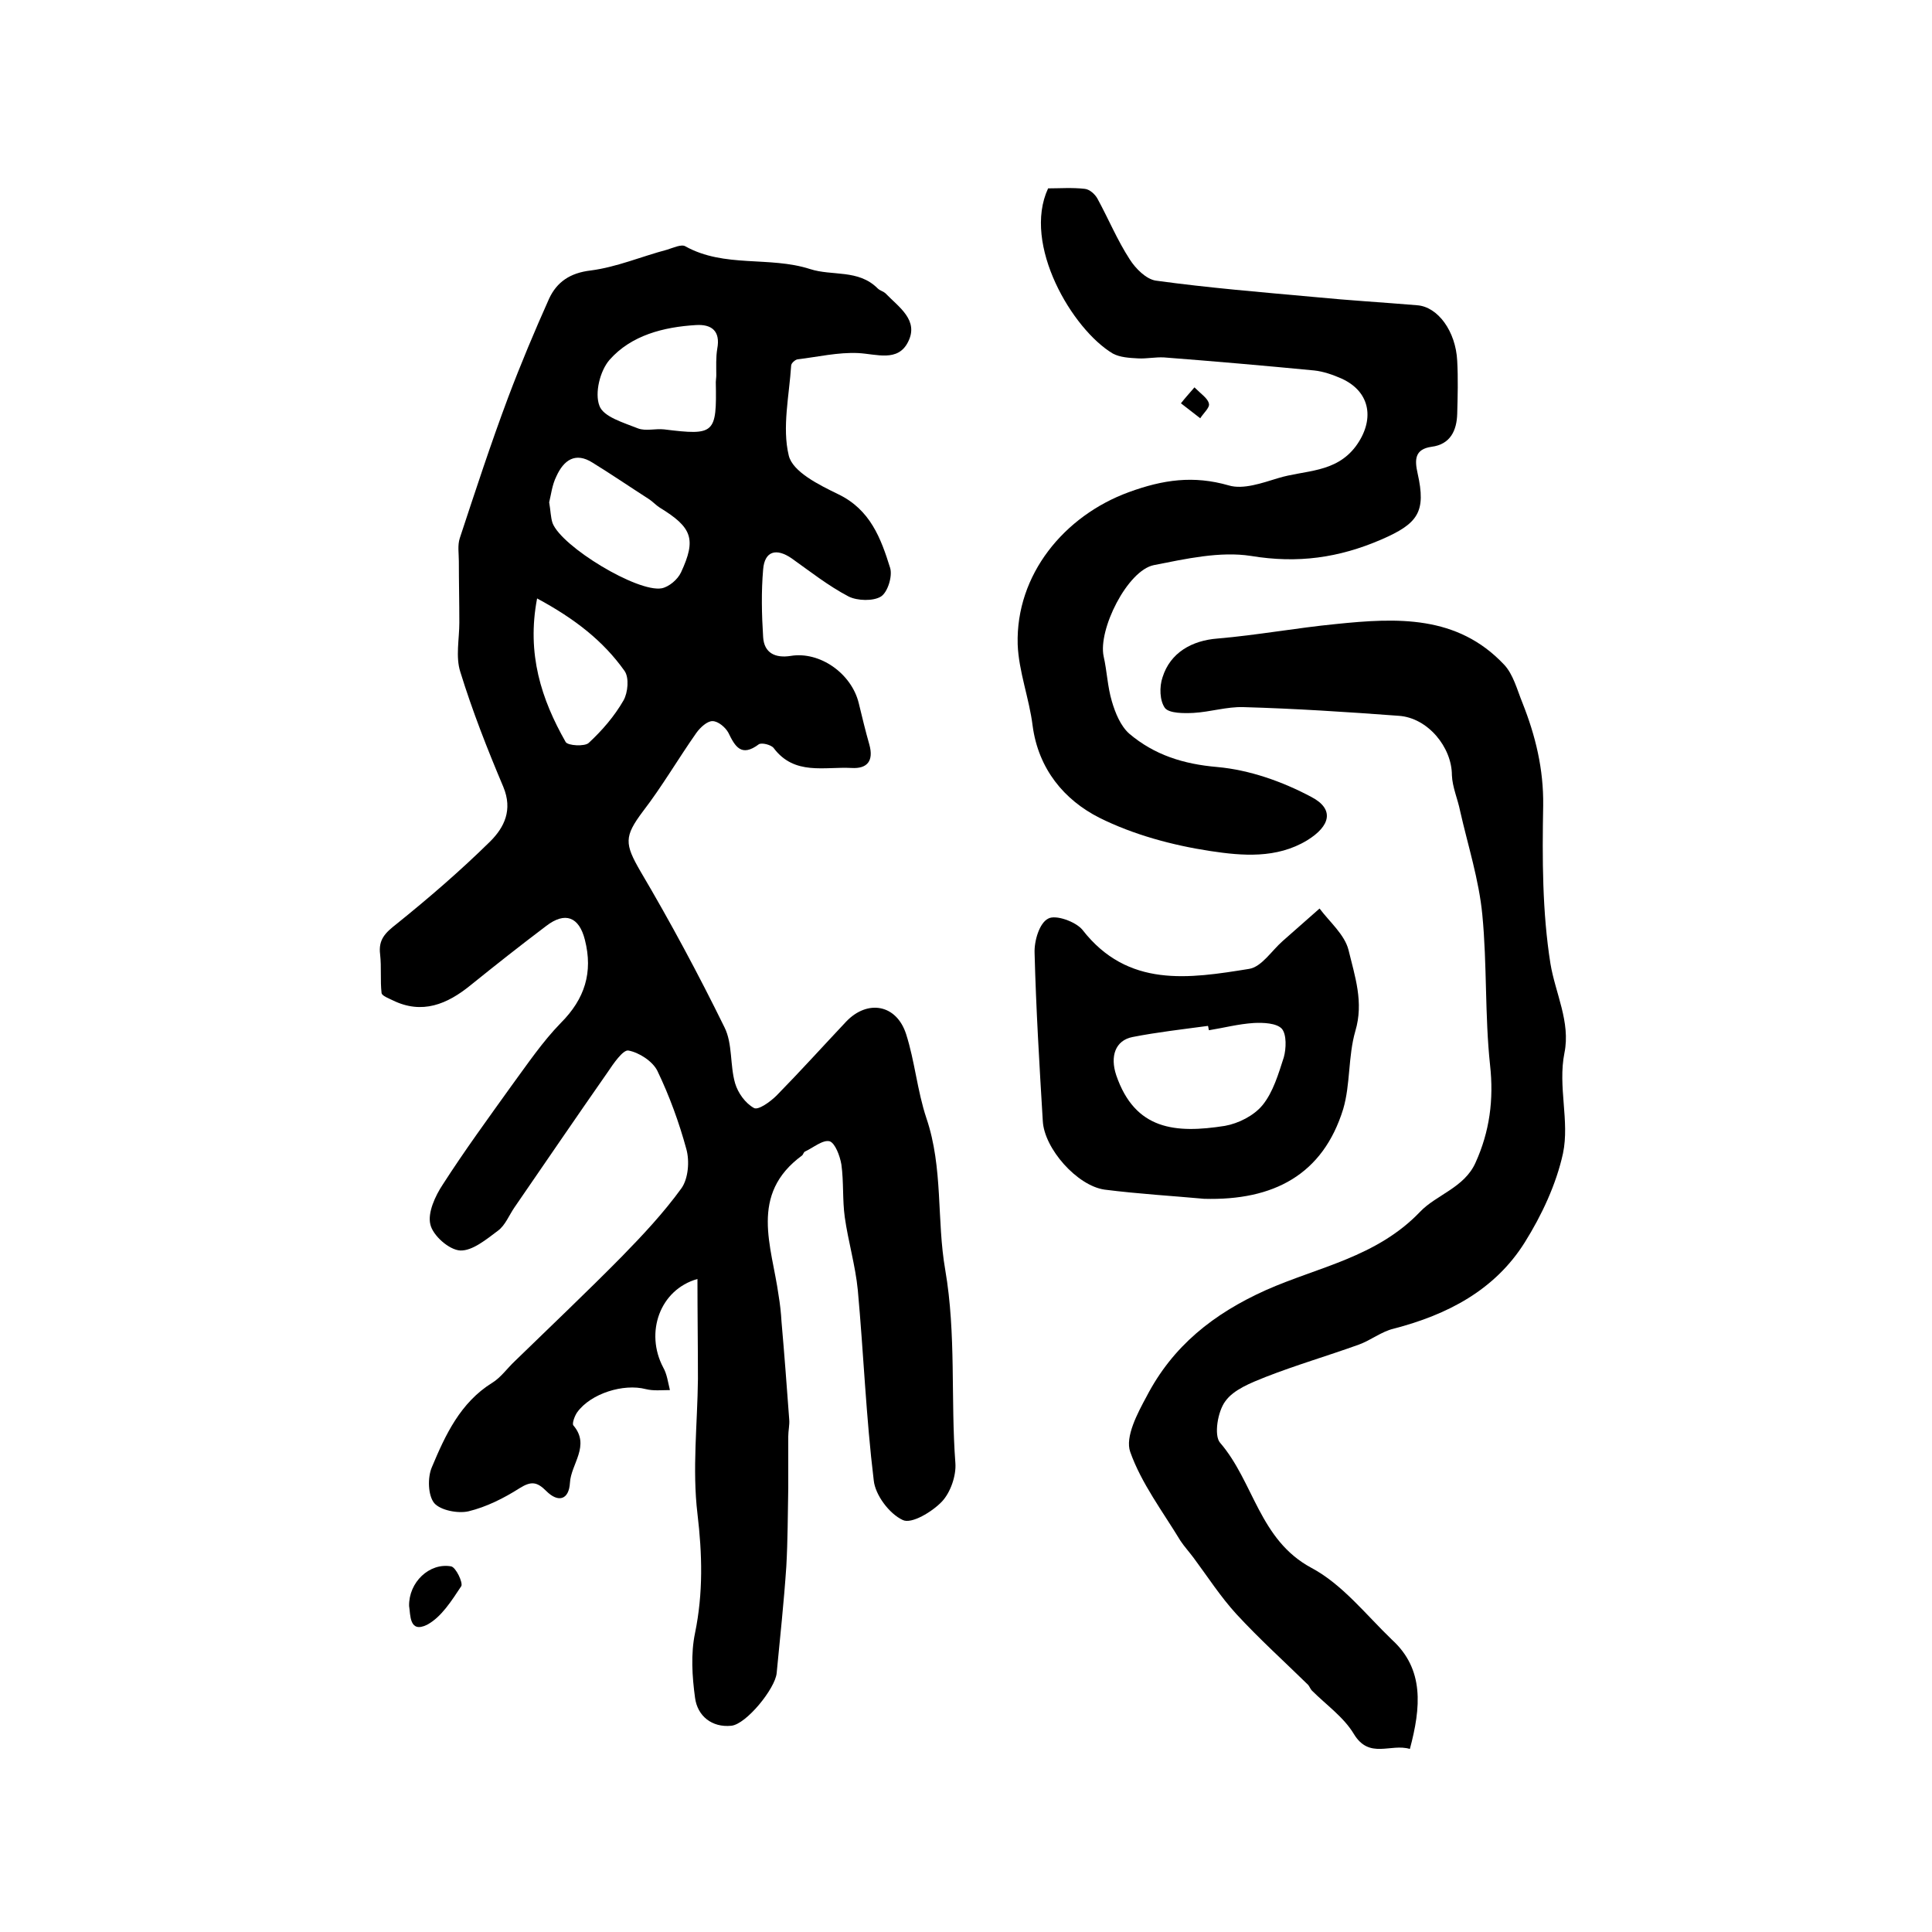
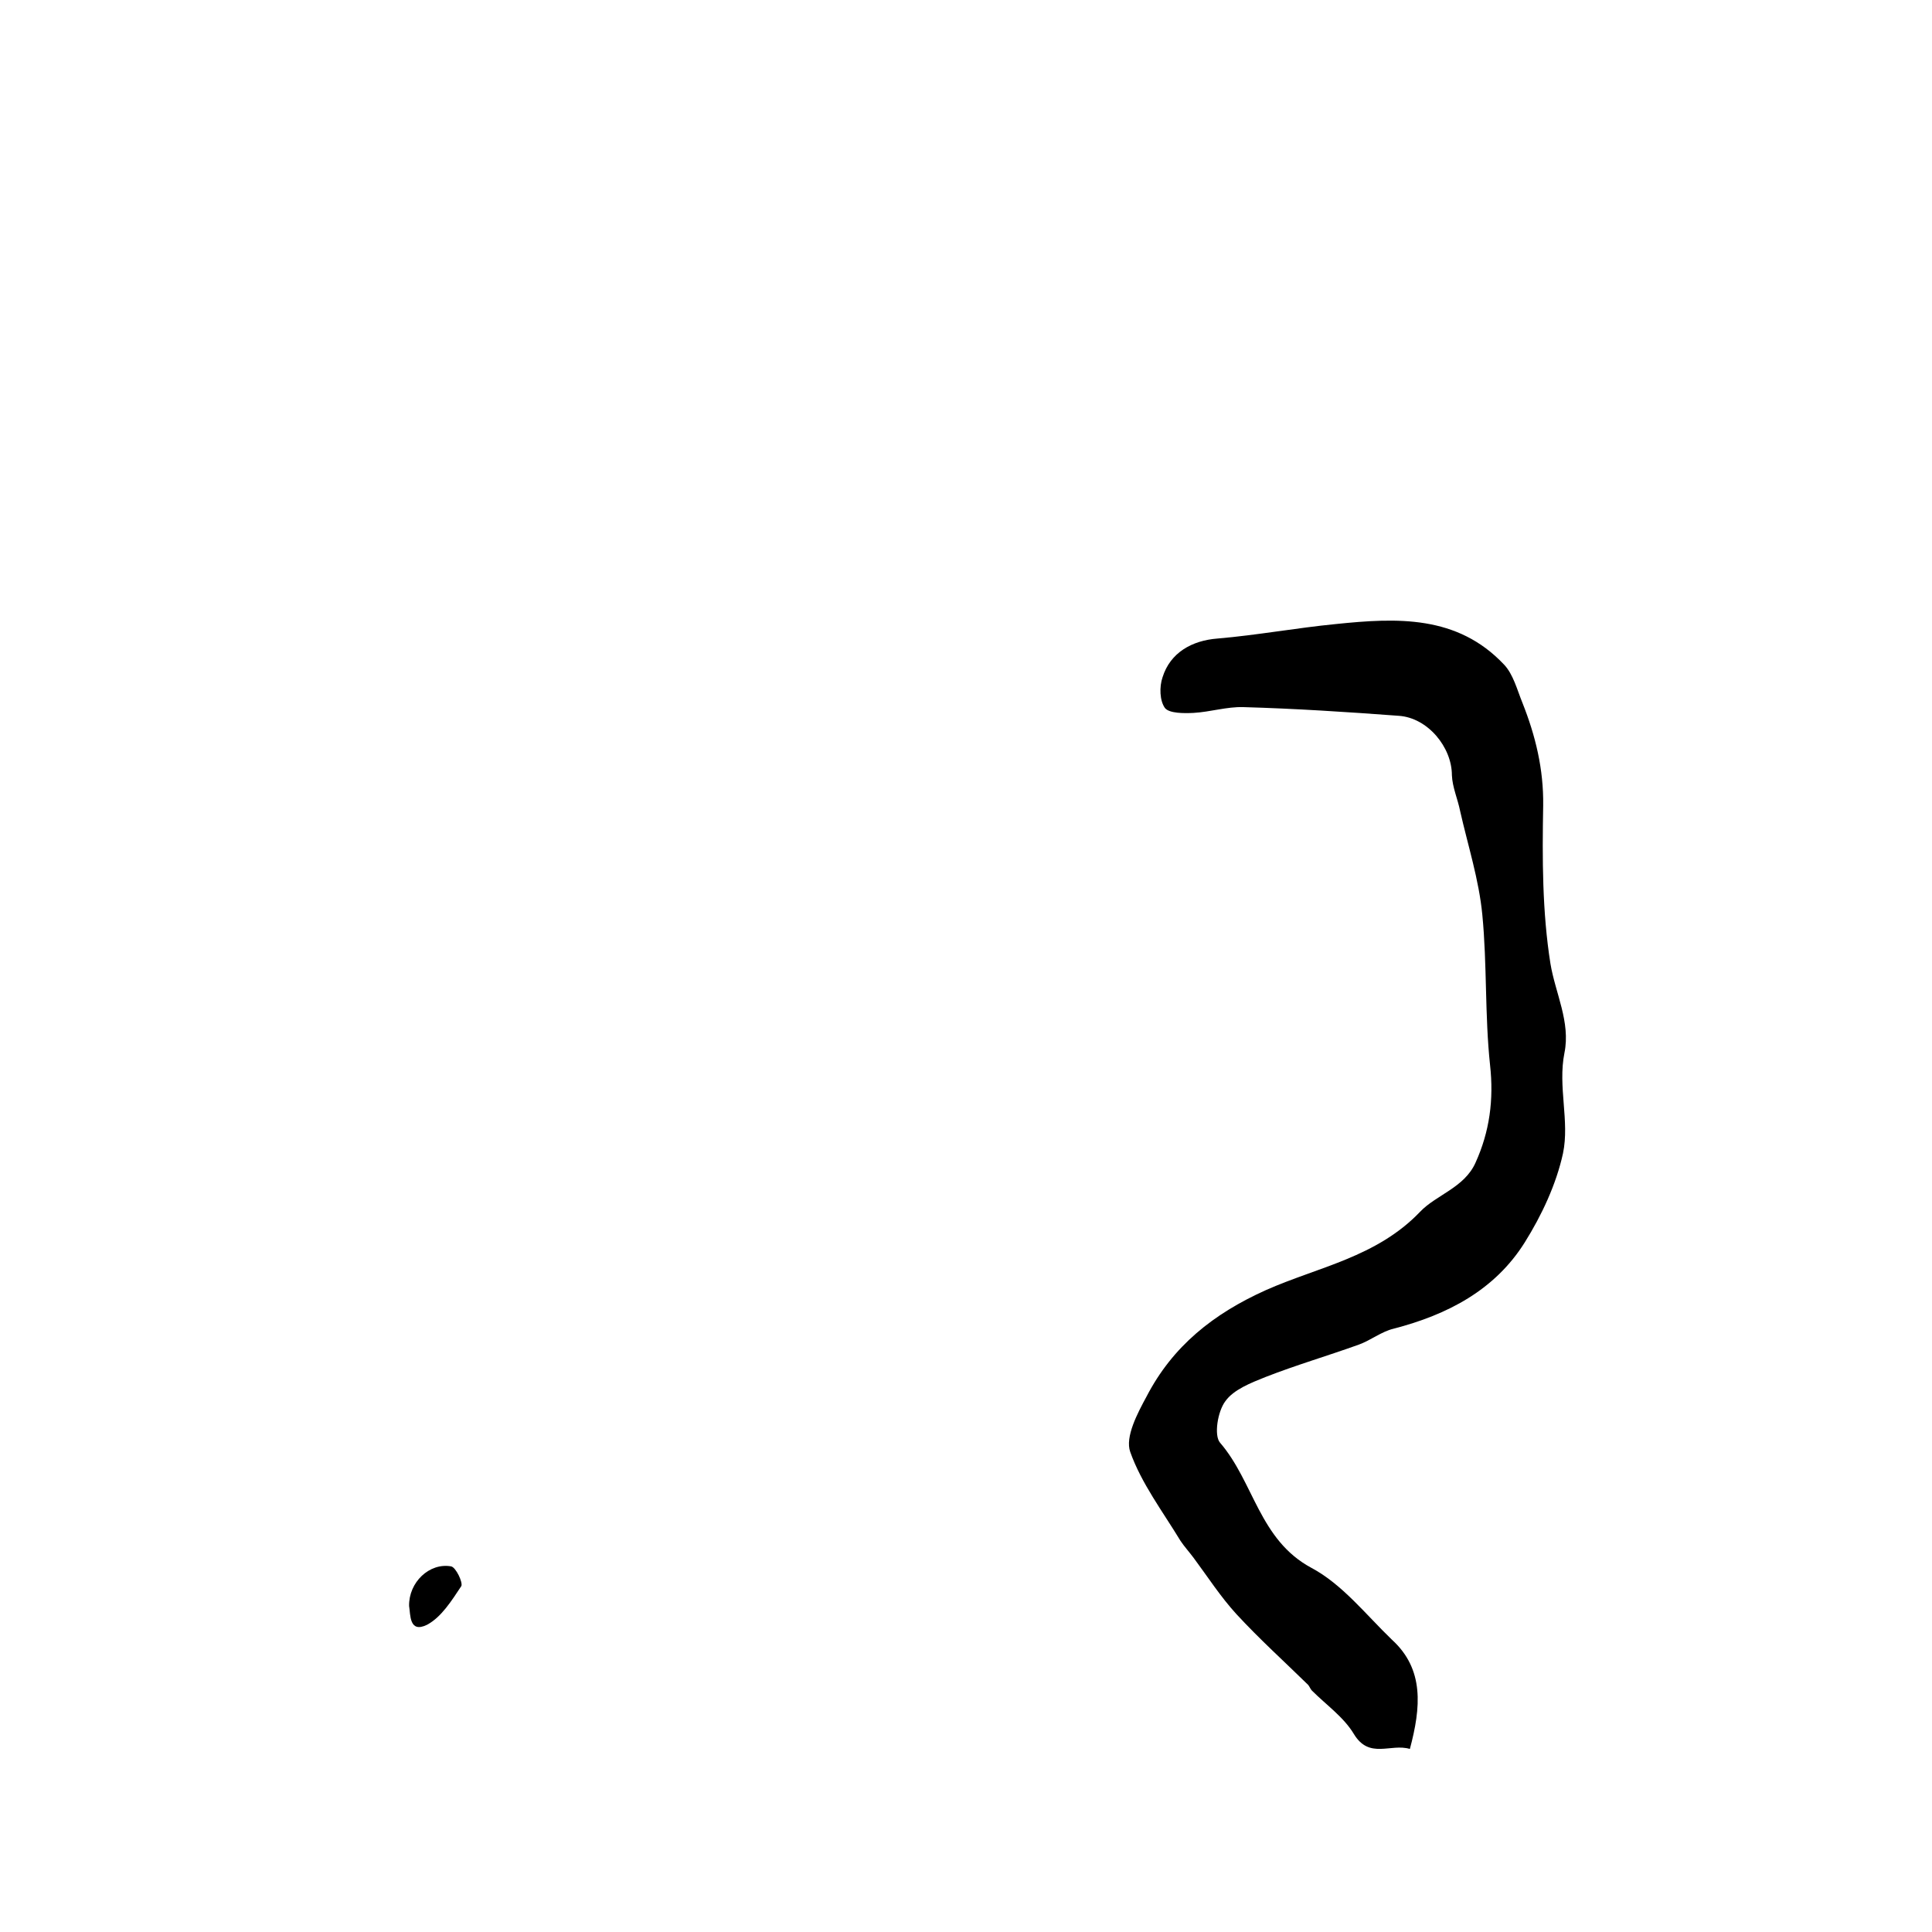
<svg xmlns="http://www.w3.org/2000/svg" version="1.1" id="图层_1" x="0px" y="0px" viewBox="0 0 400 400" style="enable-background:new 0 0 400 400;" xml:space="preserve">
  <style type="text/css">
	.st0{fill:#FFFFFF;}
</style>
  <g>
-     <path d="M144.4,264.8c-7.8,2.2-10.9,11.1-7.1,18.3c0.8,1.4,1,3.1,1.4,4.7c-1.7,0-3.4,0.2-5-0.2c-4.6-1.2-11.4,0.9-14.2,4.8   c-0.5,0.7-1.1,2.3-0.8,2.7c3.6,4.2-0.5,8-0.7,11.9c-0.2,3.5-2.4,4.2-4.9,1.7c-1.9-1.9-3.1-2.1-5.5-0.6c-3.3,2.1-6.9,3.9-10.6,4.8   c-2.2,0.5-5.8-0.2-7.1-1.7c-1.3-1.6-1.4-5.3-0.5-7.4c2.8-6.7,5.9-13.4,12.5-17.5c1.8-1.1,3.1-3,4.7-4.5   c7.4-7.2,14.9-14.3,22.1-21.6c4.4-4.5,8.7-9.1,12.4-14.2c1.4-2,1.7-5.6,1-8.1c-1.5-5.5-3.5-11-6-16.2c-1-2-3.8-3.8-6-4.2   c-1.1-0.2-3.1,2.7-4.3,4.5c-6.5,9.3-12.9,18.7-19.3,28c-1.1,1.6-1.9,3.7-3.4,4.8c-2.4,1.8-5.3,4.2-7.8,4.1   c-2.3-0.1-5.7-3.1-6.2-5.4c-0.6-2.4,1-5.9,2.6-8.3c4.5-7,9.4-13.7,14.2-20.4c3.3-4.5,6.4-9.1,10.2-13c5-5,6.7-10.5,5-17.2   c-1.2-4.8-4.1-5.9-8-2.9c-5.3,4-10.5,8.1-15.7,12.3c-4.8,3.9-10,6.1-16.1,3.1c-0.8-0.4-2.2-0.9-2.3-1.5c-0.3-2.6,0-5.3-0.3-8   c-0.4-3.1,1.1-4.5,3.4-6.3c6.7-5.4,13.2-11,19.4-17.1c2.9-2.9,4.7-6.5,2.7-11.3c-3.3-7.8-6.4-15.7-8.9-23.8   c-1-3.1-0.2-6.8-0.2-10.2c0-4.2-0.1-8.5-0.1-12.7c0-1.6-0.3-3.3,0.2-4.8c3.2-9.7,6.4-19.5,10-29.1c2.6-6.9,5.5-13.8,8.5-20.5   c1.6-3.4,4.3-5.3,8.6-5.8c5.4-0.7,10.5-2.9,15.8-4.3c1.3-0.4,3-1.2,3.8-0.7c8.1,4.5,17.4,2,25.8,4.7c4.6,1.5,10,0,14,4   c0.5,0.5,1.2,0.6,1.7,1.1c2.7,2.8,6.9,5.5,4.6,10c-2.1,4.2-6.5,2.5-10.3,2.3c-4.2-0.2-8.4,0.8-12.6,1.3c-0.5,0.1-1.3,0.8-1.3,1.3   c-0.4,6.2-1.9,12.8-0.5,18.6c0.8,3.4,6.3,6.1,10.2,8c6.7,3.2,8.9,9.2,10.8,15.3c0.5,1.7-0.5,5-1.9,5.9c-1.6,1-4.9,0.9-6.7,0   c-4.2-2.2-8-5.2-11.8-7.9c-3.2-2.2-5.6-1.5-5.9,2.3c-0.4,4.6-0.3,9.3,0,14c0.2,3.3,2.5,4.4,5.7,3.9c6-1,12.6,3.6,14.1,9.8   c0.7,2.9,1.4,5.8,2.2,8.6c0.9,3.3-0.4,5-3.7,4.8c-5.6-0.3-11.8,1.6-16.1-4.1c-0.5-0.7-2.5-1.2-3.1-0.8c-3.6,2.7-4.9,0.5-6.3-2.4   c-0.6-1.1-2.1-2.4-3.3-2.4c-1.1,0-2.5,1.3-3.3,2.4c-3.8,5.4-7.1,11.1-11.1,16.3c-3.9,5.2-3.8,6.7-0.5,12.4   c6.2,10.5,12,21.3,17.4,32.3c1.7,3.4,1.1,7.8,2.2,11.6c0.6,2,2.1,4.1,3.9,5.1c0.9,0.5,3.4-1.3,4.7-2.6c4.9-5,9.6-10.2,14.4-15.3   c4.4-4.6,10.4-3.6,12.4,2.6c1.8,5.6,2.3,11.7,4.2,17.4c3.5,10.3,2.1,21.1,3.9,31.4c2.3,13.4,1.1,26.7,2.1,40c0.2,2.6-1,6.1-2.8,8   c-2,2.1-6.3,4.7-8.1,3.8c-2.8-1.3-5.7-5.2-6-8.2c-1.6-13.1-2.1-26.3-3.3-39.4c-0.5-5.1-2-10.1-2.7-15.1c-0.5-3.6-0.2-7.3-0.7-10.9   c-0.3-1.8-1.3-4.4-2.4-4.8c-1.4-0.4-3.4,1.3-5.1,2.1c-0.3,0.1-0.4,0.6-0.6,0.8c-11.1,8.1-6.3,18.8-4.9,29c0.3,1.8,0.5,3.6,0.6,5.4   c0.6,6.8,1.1,13.5,1.6,20.3c0.1,1.1-0.2,2.3-0.2,3.5c0,3.6,0,7.1,0,10.7c-0.1,5.4-0.1,10.8-0.4,16.2c-0.5,7.4-1.3,14.8-2,22.1   c-0.3,3.2-6.3,10.6-9.4,10.9c-4,0.4-7-2-7.5-5.8c-0.6-4.4-0.9-9.1,0-13.4c1.7-8.3,1.5-16.3,0.5-24.7c-1.1-9.2,0-18.6,0.1-27.9   C144.5,278.8,144.4,272,144.4,264.8z M113.7,104c0.3,1.7,0.3,3.1,0.7,4.3c1.9,4.9,17.6,14.4,22.6,13.5c1.5-0.3,3.3-1.8,4-3.3   c3.2-6.9,2.3-9.3-4.4-13.4c-0.8-0.5-1.5-1.3-2.3-1.8c-3.9-2.5-7.7-5.1-11.6-7.5c-3.6-2.3-6-0.5-7.5,2.8   C114.3,100.4,114.1,102.4,113.7,104z M148.3,77.7C148.2,77.7,148.2,77.7,148.3,77.7c0-1.8-0.1-3.7,0.2-5.5c0.7-3.7-1.2-5.1-4.4-4.9   c-6.7,0.4-13.4,2.1-17.9,7.2c-2,2.3-3.1,6.9-2.1,9.5c0.8,2.3,5,3.5,8,4.7c1.6,0.6,3.6,0,5.4,0.2c10.5,1.3,10.9,0.9,10.7-9.8   C148.2,78.7,148.3,78.2,148.3,77.7z M111.2,123.9c-2.2,11.5,0.9,20.9,5.9,29.7c0.4,0.8,4,1,4.8,0.2c2.8-2.6,5.3-5.5,7.2-8.8   c0.9-1.6,1.2-4.7,0.2-6.1C124.9,132.7,119,128.1,111.2,123.9z" />
    <path d="M291.9,362.1c-4-1.2-8.4,2.2-11.6-3.1c-2.1-3.5-5.7-6-8.7-9c-0.3-0.3-0.5-0.9-0.8-1.2c-4.9-4.8-10.1-9.5-14.8-14.6   c-3.3-3.6-6-7.8-8.9-11.7c-0.9-1.2-1.9-2.3-2.7-3.5c-3.7-6.1-8.1-11.9-10.4-18.4c-1.1-3.1,1.5-8,3.4-11.5   c5.4-10.4,13.8-17.1,24.7-22c10.8-4.8,22.9-6.8,31.9-16.2c3.3-3.5,9.2-5,11.5-10.2c2.9-6.4,3.8-13,3-20.2   c-1.1-10.3-0.6-20.8-1.6-31.1c-0.7-7.3-3-14.4-4.6-21.5c-0.5-2.5-1.6-4.9-1.7-7.4c0-5.8-5-11.9-11-12.3   c-10.7-0.8-21.5-1.5-32.2-1.8c-3.4-0.1-6.8,1-10.3,1.2c-2,0.1-5,0.1-5.9-1c-1.1-1.5-1.2-4.4-0.5-6.4c1.6-5.1,6.1-7.6,11.4-8   c8.2-0.7,16.3-2.2,24.5-3c12.6-1.3,25.1-1.9,34.8,8.4c1.9,2,2.7,5.2,3.8,7.9c2.7,6.8,4.4,13.7,4.3,21.3c-0.2,10.9-0.2,22,1.5,32.7   c1,6.1,4.2,12.1,2.9,18.5c-1.4,7,1.1,14.1-0.3,20.8c-1.4,6.4-4.4,12.8-7.9,18.4c-6.2,9.9-16,15-27.2,17.9c-2.5,0.6-4.7,2.4-7.2,3.3   c-6.4,2.3-12.9,4.2-19.3,6.7c-3,1.2-6.6,2.6-8.3,5c-1.6,2.1-2.4,7.1-1.1,8.6c7,8.1,8.1,20.1,18.9,25.9c6.4,3.4,11.3,9.7,16.7,14.9   C294.9,345.6,294.2,353.5,291.9,362.1z" />
-     <path d="M217,39c2.4,0,5-0.2,7.6,0.1c1,0.1,2.1,1.1,2.6,2c2.3,4.2,4.1,8.6,6.7,12.6c1.2,1.9,3.4,4.1,5.4,4.4   c10.9,1.5,21.9,2.4,32.9,3.4c7.1,0.7,14.1,1.1,21.2,1.7c4.3,0.3,8,5.4,8.3,11.5c0.2,3.7,0.1,7.3,0,11c-0.1,3.4-1.4,6.3-5.3,6.8   c-3.6,0.5-3.5,2.8-2.9,5.5c1.8,8,0.1,10.4-7.5,13.7c-8.8,3.8-17.3,5-27,3.4c-6.4-1-13.5,0.6-20.1,1.9c-5.5,1.1-11.6,13.4-10.4,18.9   c0.7,3.1,0.8,6.3,1.7,9.3c0.7,2.4,1.8,5.1,3.6,6.7c5.2,4.4,11.2,6.3,18.2,6.9c6.7,0.6,13.5,3,19.5,6.2c4.8,2.5,4,6-0.9,9   c-6.3,3.8-13.4,3.2-20,2.2c-7.9-1.2-16-3.4-23-6.9c-7.3-3.7-12.6-10.1-13.8-19c-0.7-5.7-2.9-11.3-3.1-16.9   c-0.4-14.4,9.6-26.6,23-31.5c7.1-2.6,13.4-3.5,20.7-1.4c3,0.9,6.9-0.5,10.2-1.5c5.5-1.7,11.9-1,16.1-6.6c3.9-5.3,3.2-11.2-2.9-14   c-1.8-0.8-3.8-1.5-5.7-1.7c-10.4-1-20.7-1.9-31.1-2.7c-1.8-0.1-3.6,0.3-5.4,0.2c-1.8-0.1-3.7-0.2-5.2-1C222,68.2,211.6,50.6,217,39   z" />
-     <path d="M249.3,248.2c-6.5-0.6-13.5-1-20.6-1.9c-5.7-0.8-12.5-8.5-12.8-14.2c-0.7-11.6-1.4-23.2-1.7-34.8c-0.1-2.5,1-6.2,2.8-7.1   c1.5-0.9,5.7,0.6,7.1,2.3c9.4,12.1,22.1,10.1,34.5,8.1c2.6-0.4,4.7-3.8,7-5.8c2.5-2.2,5.1-4.5,7.6-6.7c2.1,2.8,5.2,5.4,6,8.6   c1.3,5.4,3.2,10.8,1.4,16.8c-1.5,5.2-1,11-2.5,16.1C273.9,243.2,263.7,248.6,249.3,248.2z M250.3,213.3c-0.1-0.3-0.1-0.6-0.2-0.9   c-5.2,0.7-10.5,1.3-15.6,2.3c-3.6,0.7-4.7,4-3.4,7.9c3.9,11.4,12.3,12.1,22.5,10.5c2.8-0.5,6-2.1,7.8-4.3c2.2-2.7,3.3-6.5,4.4-9.9   c0.5-1.8,0.6-4.7-0.4-5.9c-1.1-1.2-3.9-1.3-5.8-1.2C256.4,212,253.4,212.8,250.3,213.3z" />
    <path d="M84.7,332.5c-0.1-4.9,4.2-9,8.7-8.2c1,0.2,2.5,3.4,2.1,4.1c-2,3-4.1,6.4-7.1,8C84.7,338.2,85,334.3,84.7,332.5z" />
-     <path d="M247.3,80.2c1.4,1.4,2.8,2.3,3,3.4c0.2,0.8-1.2,2-1.8,3c-1.3-1-2.7-2.1-4-3.1C245.2,82.6,246,81.7,247.3,80.2z" />
  </g>
</svg>